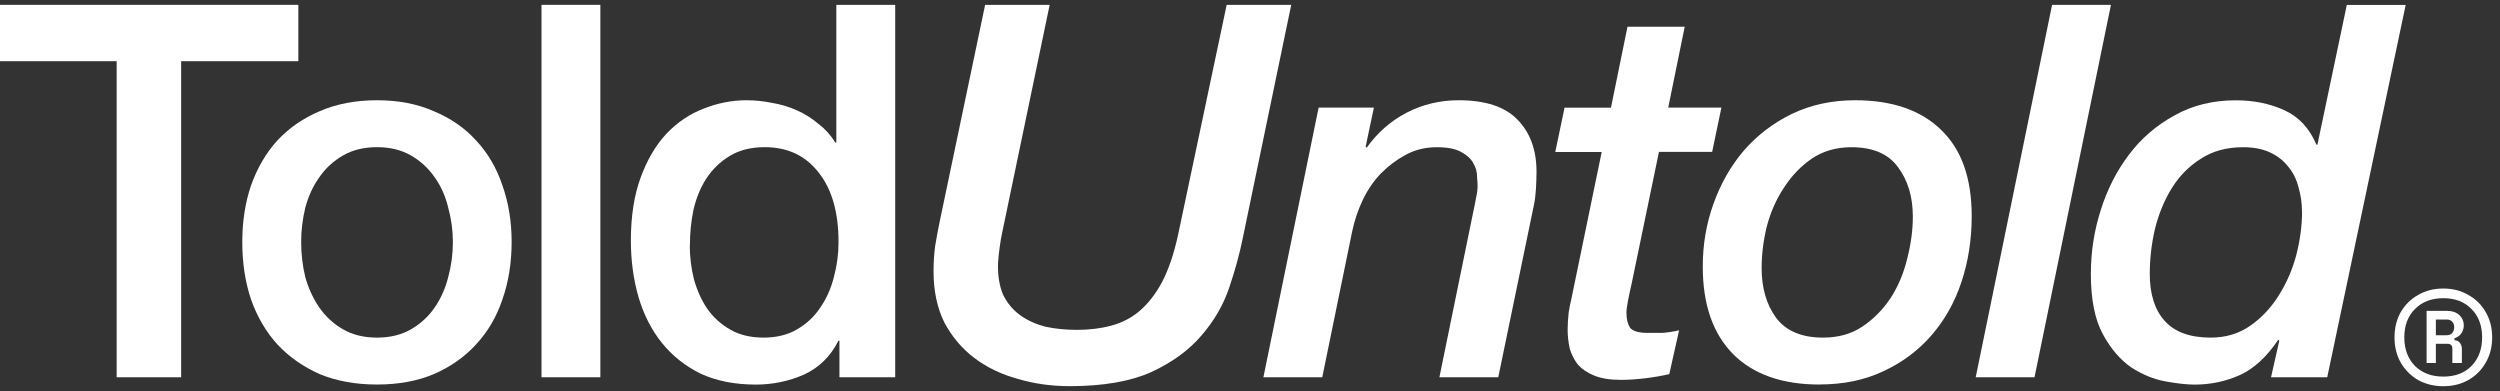
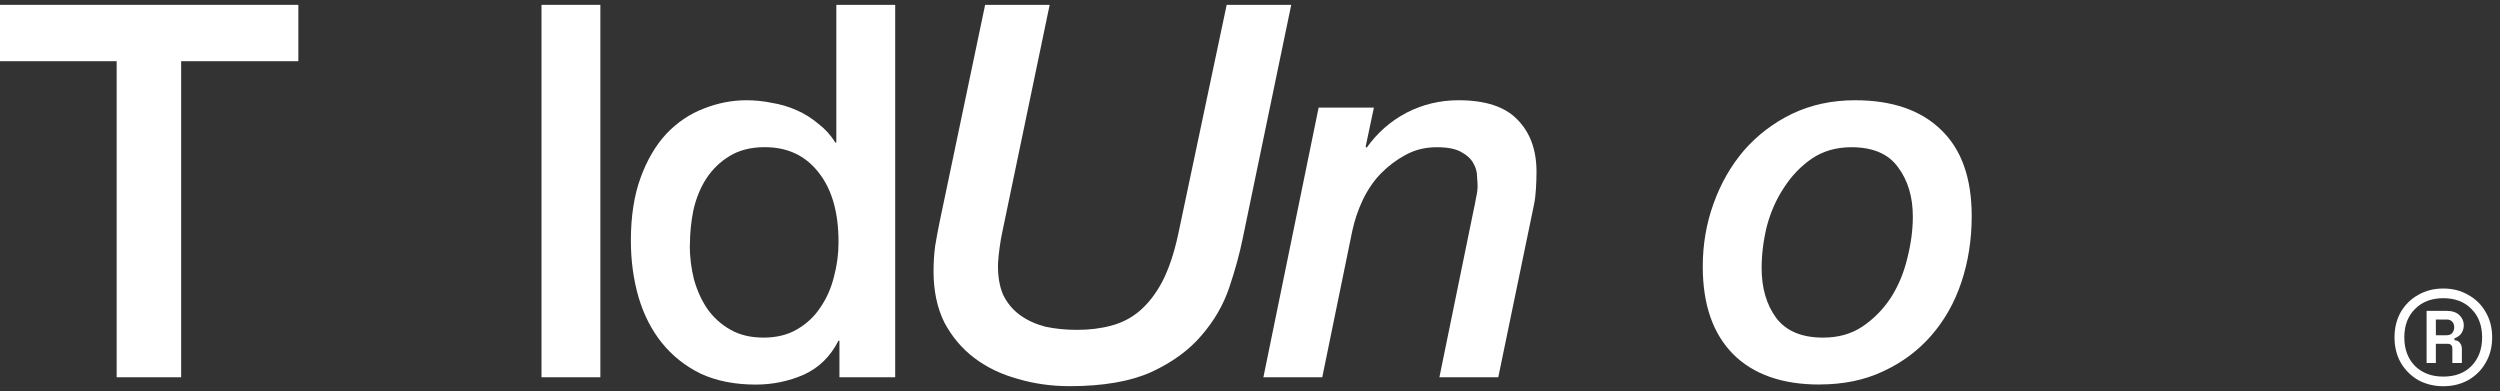
<svg xmlns="http://www.w3.org/2000/svg" width="179" height="28" viewBox="0 0 179 28" fill="none">
  <rect x="0" y="0" width="179" height="28" fill="#333333" stroke="none" />
  <g clip-path="url(#clip0_369_1813)">
-     <path d="M164.823 15.175C164.823 14.551 164.737 13.957 164.566 13.38C164.416 12.808 164.172 12.323 163.826 11.924C163.505 11.499 163.073 11.165 162.534 10.914C161.994 10.663 161.353 10.541 160.612 10.541C159.431 10.541 158.421 10.814 157.583 11.365C156.744 11.889 156.055 12.583 155.512 13.454C154.968 14.325 154.562 15.309 154.292 16.406C154.044 17.476 153.924 18.547 153.924 19.617C153.924 21.061 154.279 22.183 154.994 22.977C155.709 23.774 156.804 24.173 158.285 24.173C159.367 24.173 160.317 23.887 161.13 23.315C161.943 22.743 162.619 22.019 163.163 21.148C163.727 20.25 164.147 19.279 164.421 18.235C164.69 17.164 164.827 16.146 164.827 15.17L164.823 15.175ZM166.633 27.012H162.606L163.197 24.398L163.124 24.325C162.285 25.569 161.361 26.414 160.351 26.865C159.341 27.311 158.272 27.537 157.138 27.537C156.594 27.537 155.905 27.463 155.067 27.311C154.228 27.164 153.402 26.826 152.589 26.301C151.802 25.755 151.121 24.957 150.557 23.913C149.992 22.868 149.705 21.434 149.705 19.617C149.705 18.049 149.94 16.531 150.407 15.062C150.873 13.567 151.554 12.236 152.439 11.066C153.325 9.895 154.412 8.964 155.691 8.266C156.971 7.542 158.439 7.182 160.09 7.182C161.37 7.182 162.529 7.42 163.565 7.893C164.6 8.365 165.362 9.189 165.854 10.359H165.927L168.032 0.351H172.247L166.629 27.016L166.633 27.012Z" fill="white" />
-     <path d="M146.93 0.347H151.144L145.671 27.012H141.461L146.93 0.347Z" fill="white" />
+     <path d="M146.93 0.347H151.144H141.461L146.93 0.347Z" fill="white" />
    <path d="M130.271 27.532C127.609 27.532 125.551 26.808 124.1 25.365C122.645 23.895 121.918 21.806 121.918 19.093C121.918 17.498 122.175 15.994 122.692 14.572C123.21 13.129 123.938 11.859 124.875 10.762C125.838 9.666 126.98 8.794 128.311 8.149C129.667 7.503 131.169 7.178 132.821 7.178C135.482 7.178 137.541 7.889 138.991 9.306C140.446 10.702 141.174 12.756 141.174 15.47C141.174 17.164 140.925 18.742 140.433 20.211C139.941 21.681 139.214 22.964 138.251 24.056C137.314 25.127 136.167 25.972 134.815 26.596C133.484 27.22 131.969 27.528 130.271 27.528V27.532ZM132.56 10.541C131.477 10.541 130.527 10.814 129.714 11.365C128.927 11.911 128.259 12.609 127.72 13.454C127.177 14.277 126.77 15.196 126.501 16.219C126.253 17.242 126.133 18.235 126.133 19.206C126.133 20.623 126.479 21.806 127.168 22.756C127.883 23.701 129.004 24.173 130.532 24.173C131.614 24.173 132.551 23.913 133.339 23.388C134.152 22.842 134.828 22.157 135.371 21.334C135.915 20.489 136.308 19.552 136.552 18.534C136.822 17.489 136.959 16.479 136.959 15.508C136.959 14.091 136.604 12.908 135.889 11.959C135.2 11.014 134.092 10.541 132.564 10.541H132.56Z" fill="white" />
-     <path d="M116.522 1.916H120.626L119.445 7.702H123.253L122.59 10.875H118.782L116.822 20.324C116.723 20.749 116.638 21.148 116.565 21.52C116.492 21.893 116.454 22.192 116.454 22.418C116.454 22.842 116.539 23.189 116.71 23.462C116.907 23.709 117.327 23.835 117.969 23.835H119.004C119.398 23.809 119.804 23.748 120.224 23.648L119.522 26.787C118.978 26.912 118.401 27.012 117.785 27.086C117.168 27.159 116.591 27.198 116.047 27.198C115.286 27.198 114.657 27.099 114.164 26.899C113.672 26.7 113.279 26.44 112.983 26.115C112.714 25.768 112.517 25.382 112.393 24.957C112.295 24.511 112.243 24.06 112.243 23.614C112.243 23.241 112.269 22.829 112.316 22.383C112.389 21.936 112.453 21.624 112.5 21.451L114.682 10.884H111.357L112.021 7.711H115.345L116.526 1.924L116.522 1.916Z" fill="white" />
    <path d="M94.417 7.702H98.371L97.78 10.502L97.853 10.576C98.615 9.505 99.565 8.673 100.699 8.075C101.858 7.477 103.099 7.178 104.43 7.178C106.351 7.178 107.755 7.637 108.645 8.56C109.556 9.484 110.014 10.728 110.014 12.297C110.014 12.643 110.001 13.042 109.976 13.493C109.95 13.939 109.903 14.338 109.826 14.689L107.276 27.012H103.061L105.5 15.097C105.572 14.772 105.637 14.464 105.684 14.165C105.756 13.866 105.795 13.58 105.795 13.307C105.795 13.159 105.782 12.934 105.756 12.635C105.756 12.31 105.671 12.002 105.5 11.703C105.329 11.378 105.033 11.105 104.614 10.879C104.22 10.654 103.643 10.541 102.877 10.541C102.038 10.541 101.289 10.728 100.622 11.1C99.98 11.447 99.402 11.885 98.884 12.409C98.392 12.908 97.96 13.528 97.592 14.277C97.246 15.001 96.989 15.76 96.818 16.557L94.674 27.012H90.459L94.413 7.707L94.417 7.702Z" fill="white" />
    <path d="M70.535 0.347H75.156L71.754 16.666C71.681 17.012 71.617 17.377 71.57 17.749C71.519 18.096 71.484 18.46 71.459 18.833C71.433 19.73 71.557 20.489 71.827 21.113C72.122 21.711 72.529 22.196 73.046 22.569C73.564 22.942 74.168 23.215 74.856 23.393C75.545 23.54 76.298 23.618 77.111 23.618C77.997 23.618 78.81 23.518 79.55 23.319C80.312 23.12 80.993 22.773 81.583 22.274C82.199 21.75 82.743 21.056 83.209 20.185C83.675 19.288 84.061 18.157 84.356 16.787L87.83 0.347H92.452L88.977 17.078C88.755 18.174 88.434 19.344 88.014 20.588C87.595 21.832 86.932 22.977 86.02 24.026C85.135 25.07 83.936 25.941 82.434 26.639C80.933 27.311 78.986 27.649 76.594 27.649C75.289 27.649 74.043 27.476 72.862 27.125C71.681 26.8 70.646 26.301 69.76 25.629C68.874 24.957 68.16 24.112 67.616 23.089C67.099 22.045 66.842 20.822 66.842 19.431C66.842 18.807 66.88 18.213 66.953 17.637C67.052 17.038 67.163 16.44 67.287 15.842L70.535 0.347Z" fill="white" />
    <path d="M49.389 17.563C49.389 18.387 49.487 19.193 49.684 19.99C49.907 20.788 50.228 21.499 50.647 22.118C51.092 22.743 51.644 23.237 52.312 23.614C52.979 23.991 53.767 24.173 54.678 24.173C55.589 24.173 56.415 23.974 57.078 23.575C57.767 23.176 58.324 22.651 58.743 22.006C59.188 21.36 59.505 20.636 59.706 19.838C59.928 19.015 60.039 18.183 60.039 17.338C60.039 15.196 59.56 13.528 58.597 12.331C57.66 11.135 56.381 10.537 54.755 10.537C53.771 10.537 52.932 10.749 52.243 11.17C51.58 11.569 51.024 12.102 50.579 12.773C50.159 13.419 49.851 14.169 49.654 15.014C49.483 15.838 49.398 16.683 49.398 17.554L49.389 17.563ZM64.096 27.012H60.104V24.398H60.031C59.466 25.517 58.64 26.327 57.553 26.826C56.471 27.298 55.324 27.536 54.117 27.536C52.615 27.536 51.297 27.276 50.163 26.752C49.055 26.206 48.131 25.469 47.391 24.55C46.651 23.627 46.099 22.547 45.726 21.299C45.358 20.029 45.17 18.673 45.17 17.229C45.17 15.487 45.405 13.978 45.872 12.708C46.338 11.438 46.954 10.394 47.72 9.57C48.508 8.747 49.398 8.153 50.382 7.776C51.392 7.377 52.414 7.178 53.45 7.178C54.04 7.178 54.644 7.238 55.26 7.364C55.876 7.464 56.467 7.637 57.036 7.889C57.605 8.14 58.118 8.461 58.589 8.859C59.081 9.232 59.487 9.683 59.809 10.203H59.881V0.347H64.096V27.012Z" fill="white" />
    <path d="M42.986 0.347H38.772V27.012H42.986V0.347Z" fill="white" />
-     <path d="M26.993 24.173C27.93 24.173 28.743 23.974 29.432 23.575C30.12 23.176 30.69 22.652 31.13 22.006C31.575 21.36 31.892 20.636 32.093 19.838C32.316 19.015 32.427 18.183 32.427 17.338C32.427 16.492 32.316 15.695 32.093 14.871C31.896 14.048 31.575 13.328 31.13 12.704C30.685 12.058 30.12 11.534 29.432 11.135C28.743 10.736 27.93 10.537 26.993 10.537C26.055 10.537 25.242 10.736 24.553 11.135C23.865 11.534 23.296 12.058 22.855 12.704C22.41 13.328 22.08 14.048 21.858 14.871C21.661 15.695 21.562 16.514 21.562 17.338C21.562 18.161 21.661 19.019 21.858 19.838C22.08 20.636 22.414 21.356 22.855 22.006C23.3 22.652 23.865 23.176 24.553 23.575C25.242 23.974 26.055 24.173 26.993 24.173ZM26.993 27.532C25.465 27.532 24.1 27.285 22.889 26.787C21.708 26.262 20.698 25.556 19.859 24.658C19.046 23.761 18.417 22.691 17.977 21.447C17.557 20.203 17.348 18.833 17.348 17.338C17.348 15.842 17.557 14.512 17.977 13.268C18.422 12.024 19.046 10.953 19.859 10.056C20.698 9.159 21.708 8.461 22.889 7.962C24.096 7.438 25.465 7.178 26.993 7.178C28.52 7.178 29.877 7.438 31.058 7.962C32.264 8.461 33.274 9.159 34.087 10.056C34.926 10.953 35.555 12.024 35.97 13.268C36.415 14.512 36.633 15.868 36.633 17.338C36.633 18.807 36.411 20.203 35.97 21.447C35.551 22.691 34.922 23.761 34.087 24.658C33.274 25.556 32.264 26.262 31.058 26.787C29.877 27.285 28.52 27.532 26.993 27.532Z" fill="white" />
    <path d="M0 0.347H21.361V4.382H12.97V27.012H8.353V4.382H0V0.347Z" fill="white" />
    <path d="M174.408 24.004H175.174C175.363 24.004 175.499 23.948 175.589 23.835C175.679 23.713 175.722 23.579 175.722 23.432C175.722 23.276 175.679 23.146 175.589 23.046C175.499 22.933 175.363 22.877 175.174 22.877H174.408V24.004ZM173.745 25.989V22.257H175.157C175.568 22.257 175.876 22.357 176.09 22.561C176.3 22.764 176.407 23.003 176.407 23.284C176.407 23.497 176.351 23.688 176.24 23.857C176.141 24.012 175.974 24.138 175.739 24.225V24.359C175.927 24.372 176.06 24.437 176.137 24.563C176.227 24.676 176.27 24.814 176.27 24.983V25.993H175.589V24.966C175.589 24.732 175.474 24.615 175.238 24.615H174.408V25.993H173.745V25.989ZM174.943 26.964C175.786 26.964 176.458 26.713 176.954 26.206C177.464 25.69 177.72 25.005 177.72 24.156C177.72 23.306 177.464 22.625 176.954 22.123C176.454 21.607 175.786 21.351 174.943 21.351C174.1 21.351 173.424 21.607 172.915 22.123C172.406 22.625 172.149 23.306 172.149 24.156C172.149 25.005 172.406 25.69 172.915 26.206C173.424 26.709 174.1 26.964 174.943 26.964ZM174.943 27.653C174.28 27.653 173.681 27.506 173.146 27.216C172.624 26.912 172.209 26.5 171.897 25.972C171.597 25.443 171.447 24.84 171.447 24.156C171.447 23.471 171.597 22.868 171.897 22.34C172.209 21.811 172.624 21.403 173.146 21.113C173.677 20.809 174.276 20.658 174.943 20.658C175.611 20.658 176.201 20.809 176.723 21.113C177.254 21.403 177.673 21.815 177.973 22.34C178.285 22.868 178.439 23.471 178.439 24.156C178.439 24.84 178.285 25.443 177.973 25.972C177.673 26.5 177.258 26.912 176.723 27.216C176.201 27.506 175.611 27.653 174.943 27.653Z" fill="white" />
  </g>
  <defs>
    <clipPath id="clip0_369_1813">
      <rect width="179" height="28" fill="white" />
    </clipPath>
  </defs>
</svg>